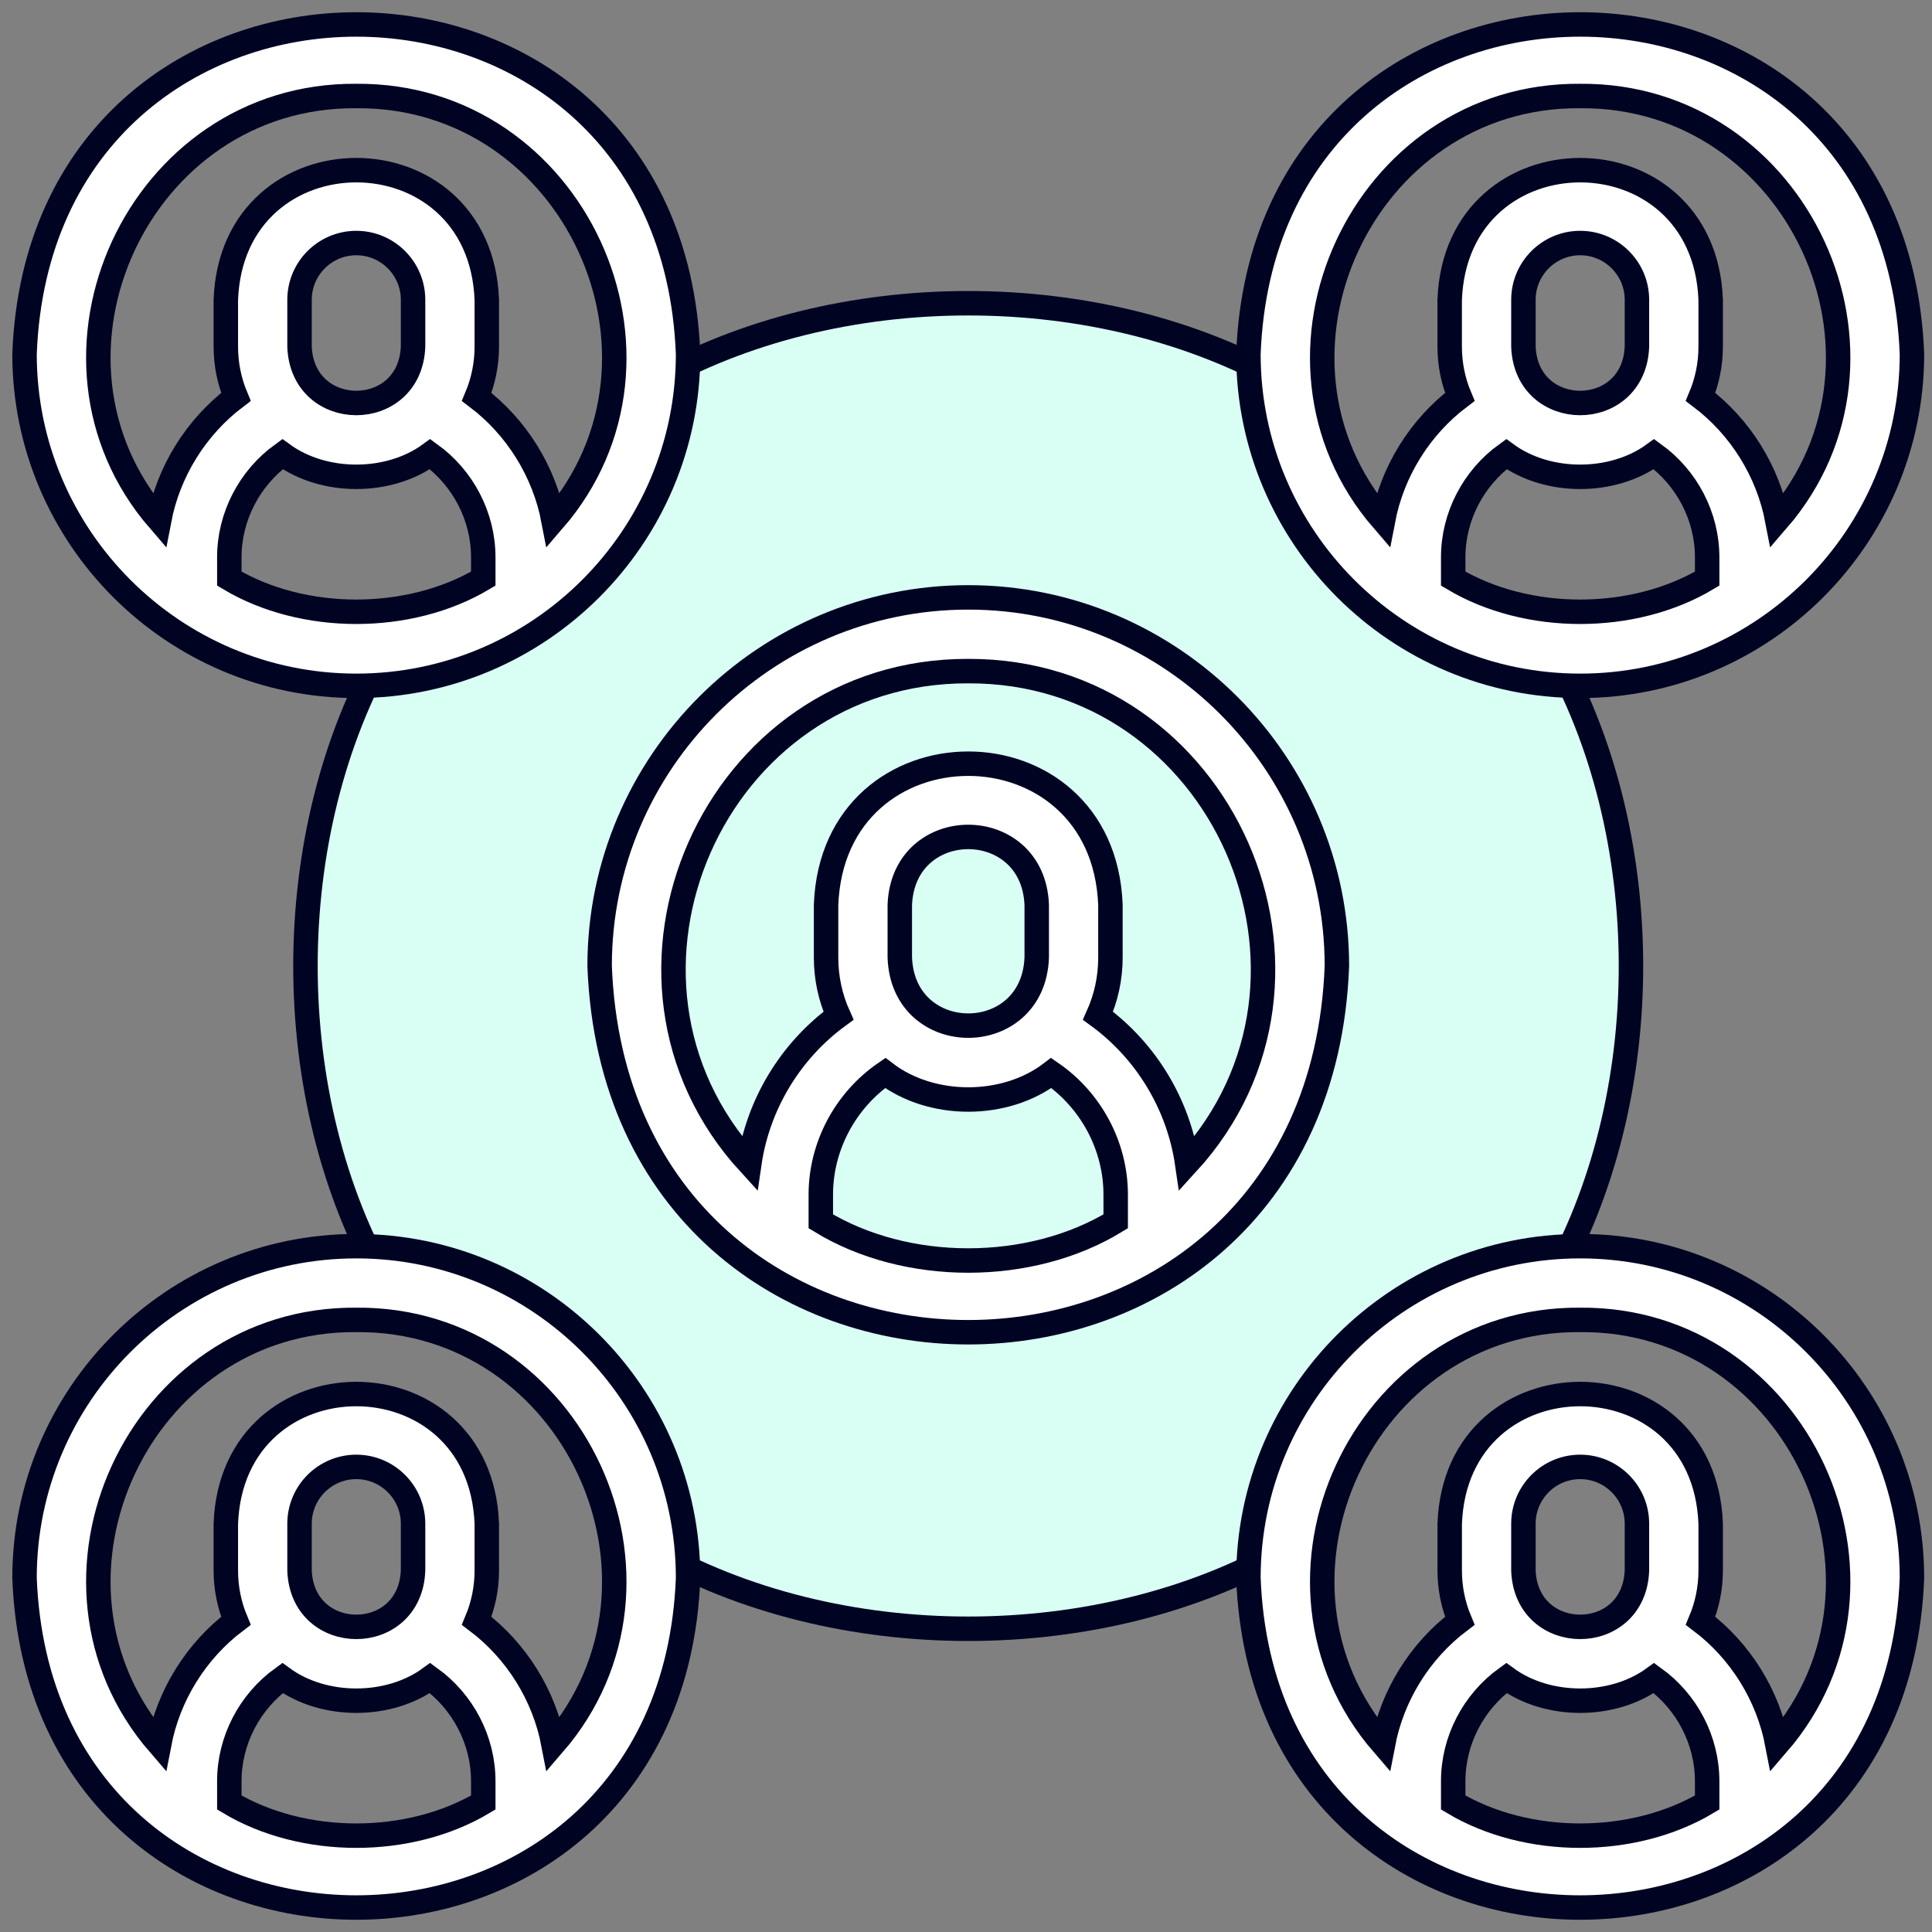
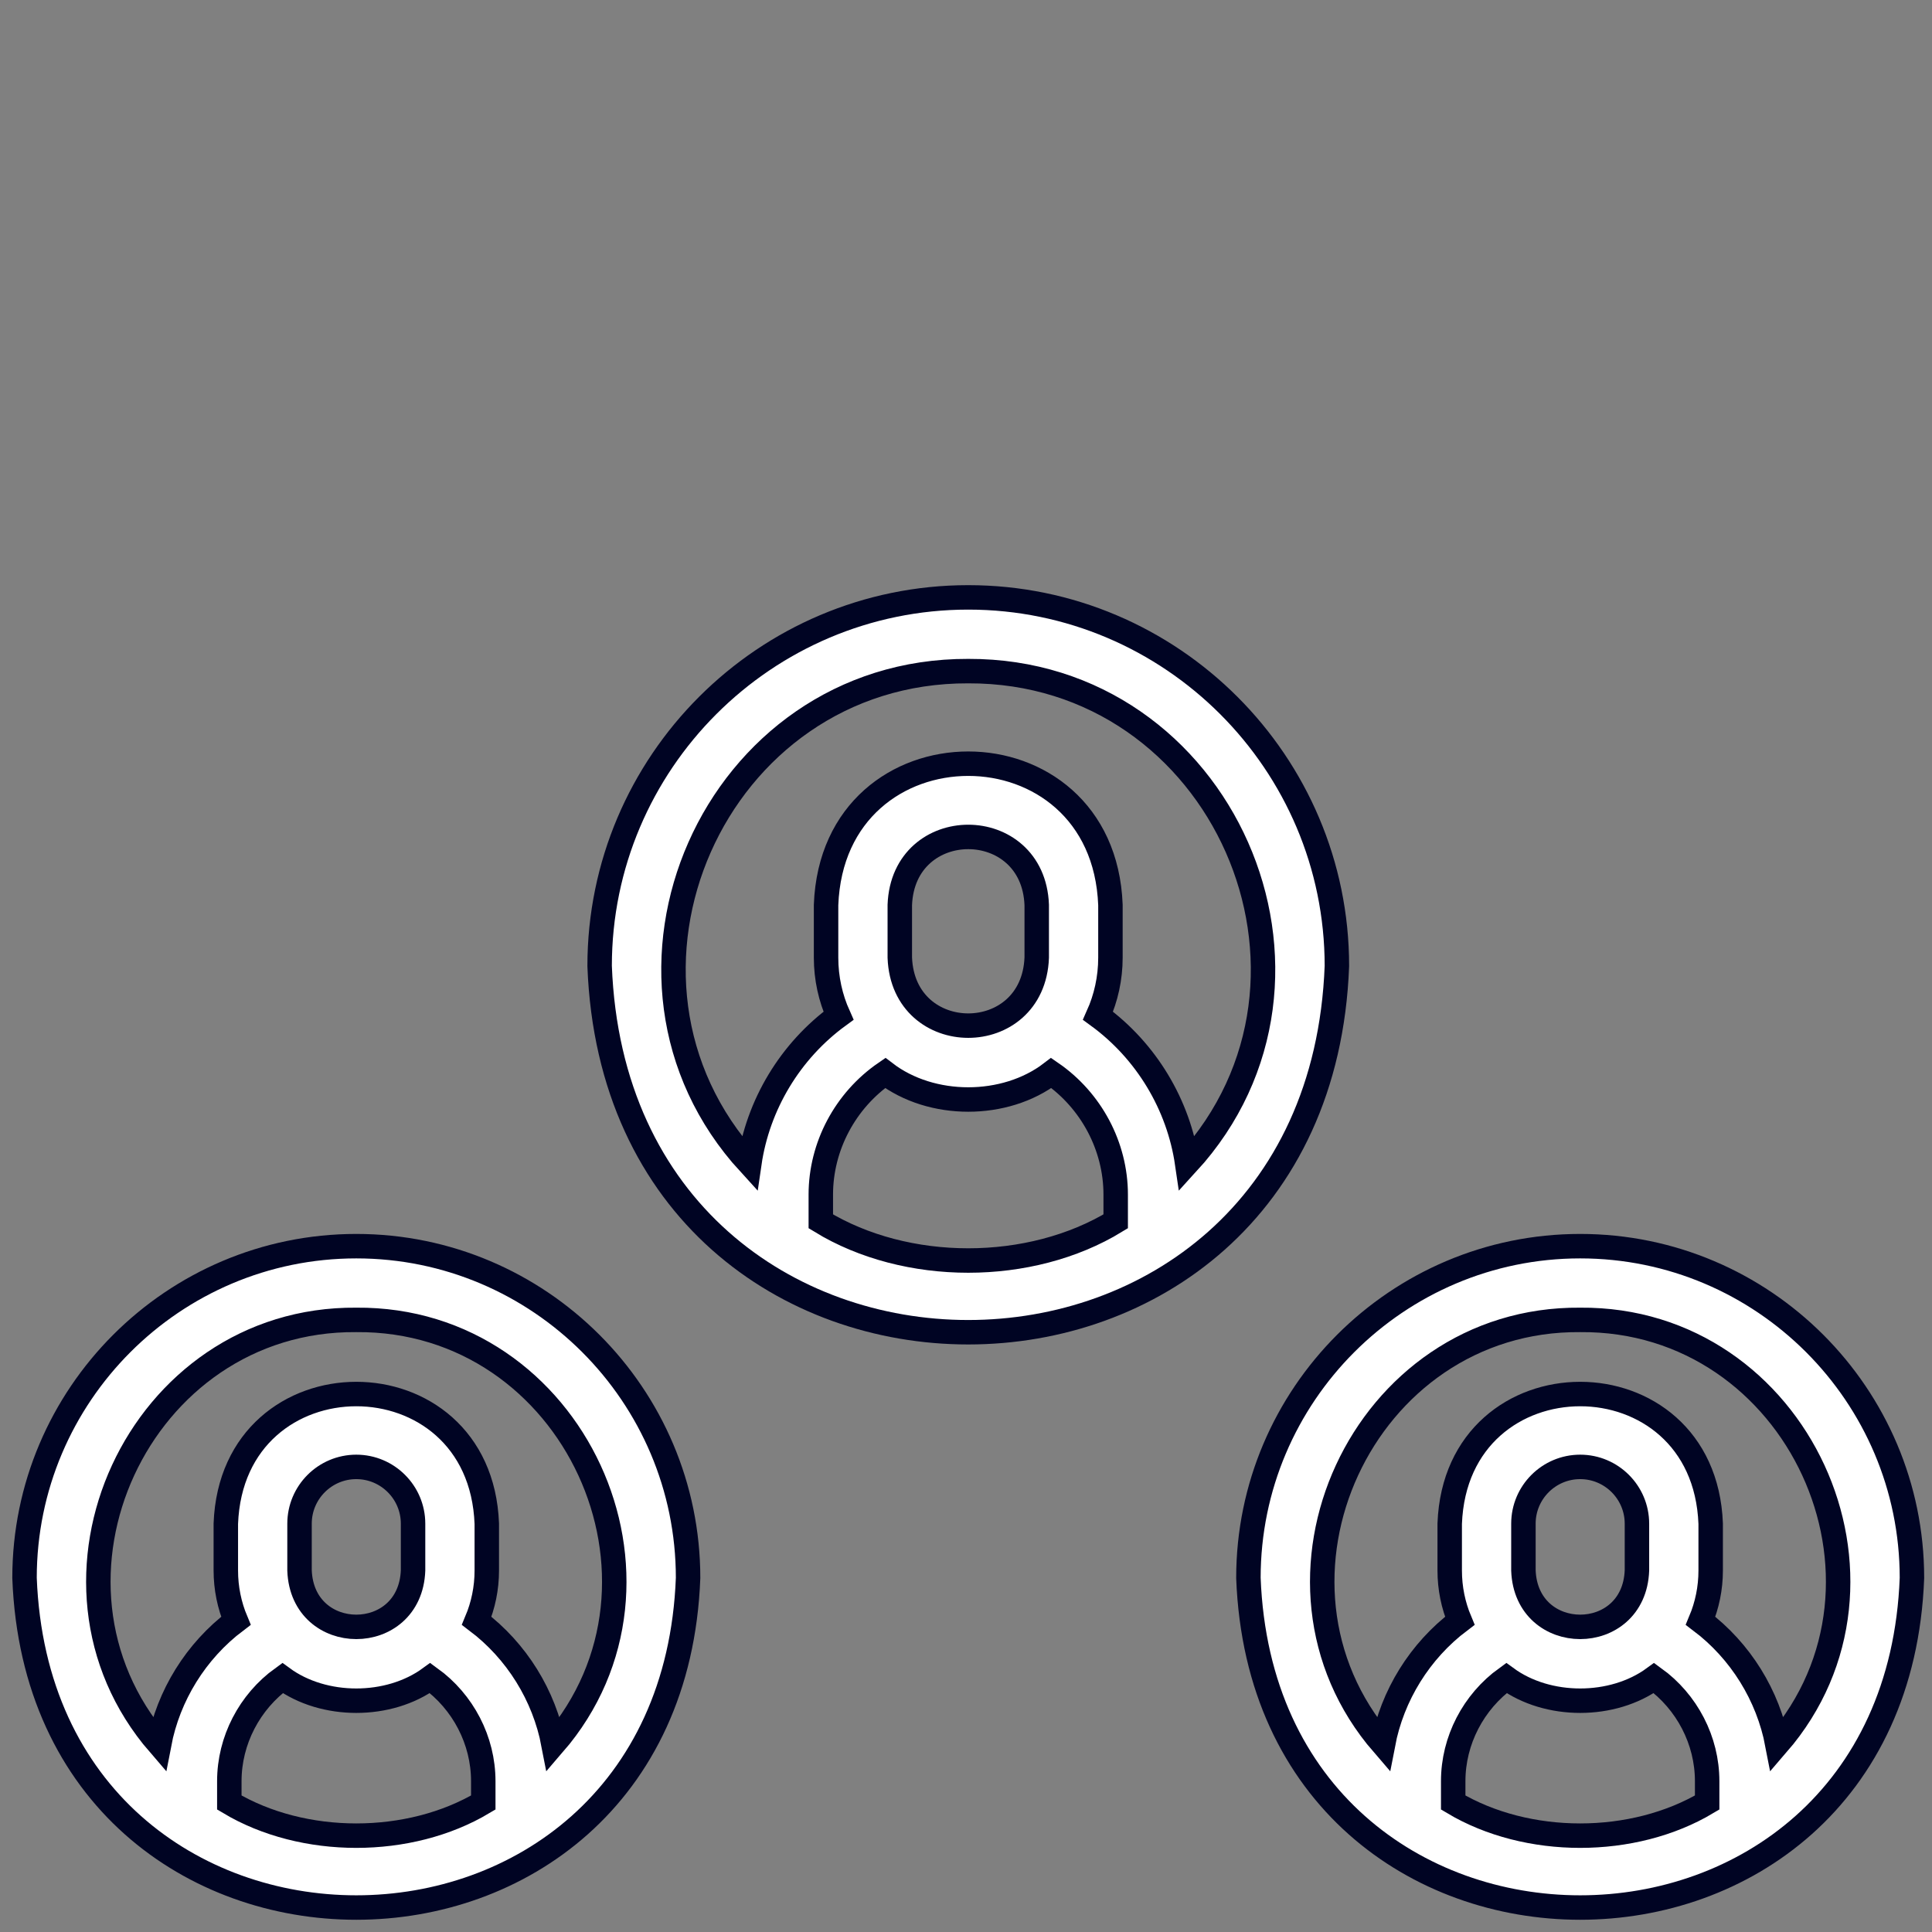
<svg xmlns="http://www.w3.org/2000/svg" width="79" height="79" viewBox="0 0 79 79" fill="none">
  <rect x="0" y="0" width="79" height="79" fill="#808080" stroke="none" />
-   <path fill-rule="evenodd" clip-rule="evenodd" d="M63.399 26.476C57.708 25.907 53.183 21.382 52.614 15.692C44.998 11.302 34.183 11.302 26.567 15.692C25.998 21.382 21.473 25.907 15.783 26.476C11.393 34.093 11.393 44.907 15.783 52.524C21.473 53.093 25.998 57.617 26.567 63.308C34.184 67.698 44.998 67.698 52.614 63.308C53.183 57.617 57.708 53.093 63.399 52.524C67.788 44.907 67.788 34.092 63.399 26.476Z" fill="#D9FFF5" stroke="#000423" />
-   <path d="M14.569 28.044C22.05 28.044 28.136 21.958 28.136 14.478C27.453 -3.495 1.682 -3.49 1.003 14.478C1.003 21.958 7.089 28.044 14.569 28.044ZM9.377 23.661V22.786C9.377 21.124 10.201 19.544 11.551 18.57C13.24 19.806 15.899 19.806 17.587 18.57C18.938 19.544 19.761 21.124 19.761 22.786V23.661C16.739 25.467 12.399 25.467 9.377 23.661ZM16.89 14.173C16.773 17.248 12.364 17.246 12.248 14.173V12.258C12.248 10.979 13.29 9.938 14.569 9.938C15.849 9.938 16.89 10.979 16.89 12.258V14.173ZM14.569 3.926C23.474 3.851 28.4 14.608 22.633 21.276C22.252 19.282 21.13 17.467 19.492 16.23C19.758 15.597 19.905 14.902 19.905 14.173V12.258C19.636 5.188 9.5 5.194 9.234 12.258V14.173C9.234 14.901 9.381 15.596 9.646 16.23C8.009 17.467 6.887 19.282 6.506 21.276C0.736 14.606 5.668 3.85 14.569 3.926Z" fill="white" stroke="#000423" />
  <path d="M14.569 50.956C7.089 50.956 1.003 57.042 1.003 64.522C1.685 82.495 27.456 82.49 28.136 64.522C28.136 57.042 22.05 50.956 14.569 50.956ZM9.377 73.706V72.831C9.377 71.169 10.201 69.589 11.551 68.615C13.239 69.851 15.899 69.851 17.587 68.615C18.938 69.589 19.761 71.169 19.761 72.831V73.706C16.739 75.512 12.399 75.512 9.377 73.706ZM16.89 64.218C16.773 67.293 12.364 67.291 12.248 64.218V62.303C12.248 61.023 13.289 59.982 14.569 59.982C15.849 59.982 16.89 61.024 16.89 62.303V64.218ZM22.633 71.321C22.252 69.326 21.13 67.511 19.492 66.275C19.758 65.641 19.905 64.946 19.905 64.218V62.303C19.636 55.233 9.5 55.238 9.234 62.303V64.217C9.234 64.946 9.381 65.641 9.646 66.275C8.009 67.511 6.887 69.326 6.506 71.321C0.738 64.651 5.666 53.895 14.569 53.971C23.471 53.895 28.401 64.653 22.633 71.321Z" fill="white" stroke="#000423" />
-   <path d="M64.614 28.044C72.094 28.044 78.18 21.958 78.18 14.478C77.498 -3.495 51.727 -3.49 51.048 14.478C51.048 21.958 57.134 28.044 64.614 28.044ZM59.422 23.661V22.786C59.422 21.124 60.246 19.544 61.596 18.57C63.285 19.806 65.944 19.806 67.632 18.57C68.983 19.544 69.806 21.124 69.806 22.786V23.661C66.784 25.467 62.444 25.467 59.422 23.661ZM66.935 14.173C66.818 17.248 62.409 17.246 62.293 14.173V12.259C62.293 10.979 63.334 9.938 64.614 9.938C65.894 9.938 66.935 10.979 66.935 12.259V14.173H66.935ZM64.614 3.926C73.519 3.851 78.445 14.608 72.677 21.276C72.296 19.282 71.174 17.467 69.537 16.23C69.803 15.597 69.95 14.901 69.95 14.173V12.259C69.681 5.188 59.545 5.194 59.278 12.259V14.173C59.278 14.901 59.425 15.597 59.691 16.23C58.053 17.467 56.932 19.282 56.551 21.276C50.781 14.606 55.713 3.85 64.614 3.926Z" fill="white" stroke="#000423" />
  <path d="M64.614 50.956C57.134 50.956 51.048 57.042 51.048 64.522C51.73 82.495 77.501 82.49 78.18 64.522C78.18 57.042 72.095 50.956 64.614 50.956ZM59.422 73.706V72.831C59.422 71.169 60.246 69.589 61.596 68.615C63.285 69.851 65.944 69.851 67.632 68.615C68.983 69.589 69.806 71.169 69.806 72.831V73.706C66.784 75.512 62.444 75.512 59.422 73.706ZM66.935 64.218C66.818 67.293 62.409 67.291 62.293 64.218V62.303C62.293 61.023 63.334 59.982 64.614 59.982C65.894 59.982 66.935 61.024 66.935 62.303V64.218H66.935ZM72.677 71.321C72.296 69.326 71.175 67.511 69.537 66.275C69.803 65.641 69.95 64.946 69.95 64.217V62.303C69.681 55.233 59.545 55.238 59.279 62.303V64.217C59.279 64.946 59.425 65.641 59.691 66.275C58.053 67.511 56.932 69.326 56.551 71.321C50.783 64.651 55.711 53.895 64.614 53.971C73.516 53.895 78.446 64.653 72.677 71.321Z" fill="white" stroke="#000423" />
  <path d="M39.592 24.427C31.28 24.427 24.519 31.189 24.519 39.5C25.276 59.47 53.911 59.465 54.666 39.5C54.666 31.189 47.904 24.427 39.592 24.427ZM33.563 49.941V48.847C33.563 46.873 34.564 44.997 36.197 43.874C38.088 45.321 41.096 45.321 42.987 43.874C44.62 44.997 45.621 46.873 45.621 48.847V49.941C42.126 52.077 37.058 52.077 33.563 49.941ZM42.392 39.157C42.25 42.867 36.933 42.864 36.793 39.157V37.004C36.934 33.294 42.252 33.297 42.392 37.004V39.157ZM48.544 47.572C48.194 45.174 46.875 42.976 44.898 41.534C45.224 40.808 45.406 40.004 45.406 39.157V37.004C45.113 29.299 34.068 29.305 33.778 37.004V39.157C33.778 40.004 33.96 40.808 34.286 41.534C32.309 42.976 30.99 45.174 30.641 47.572C23.685 39.976 29.188 27.405 39.592 27.442C49.996 27.405 55.5 39.978 48.544 47.572Z" fill="white" stroke="#000423" />
</svg>